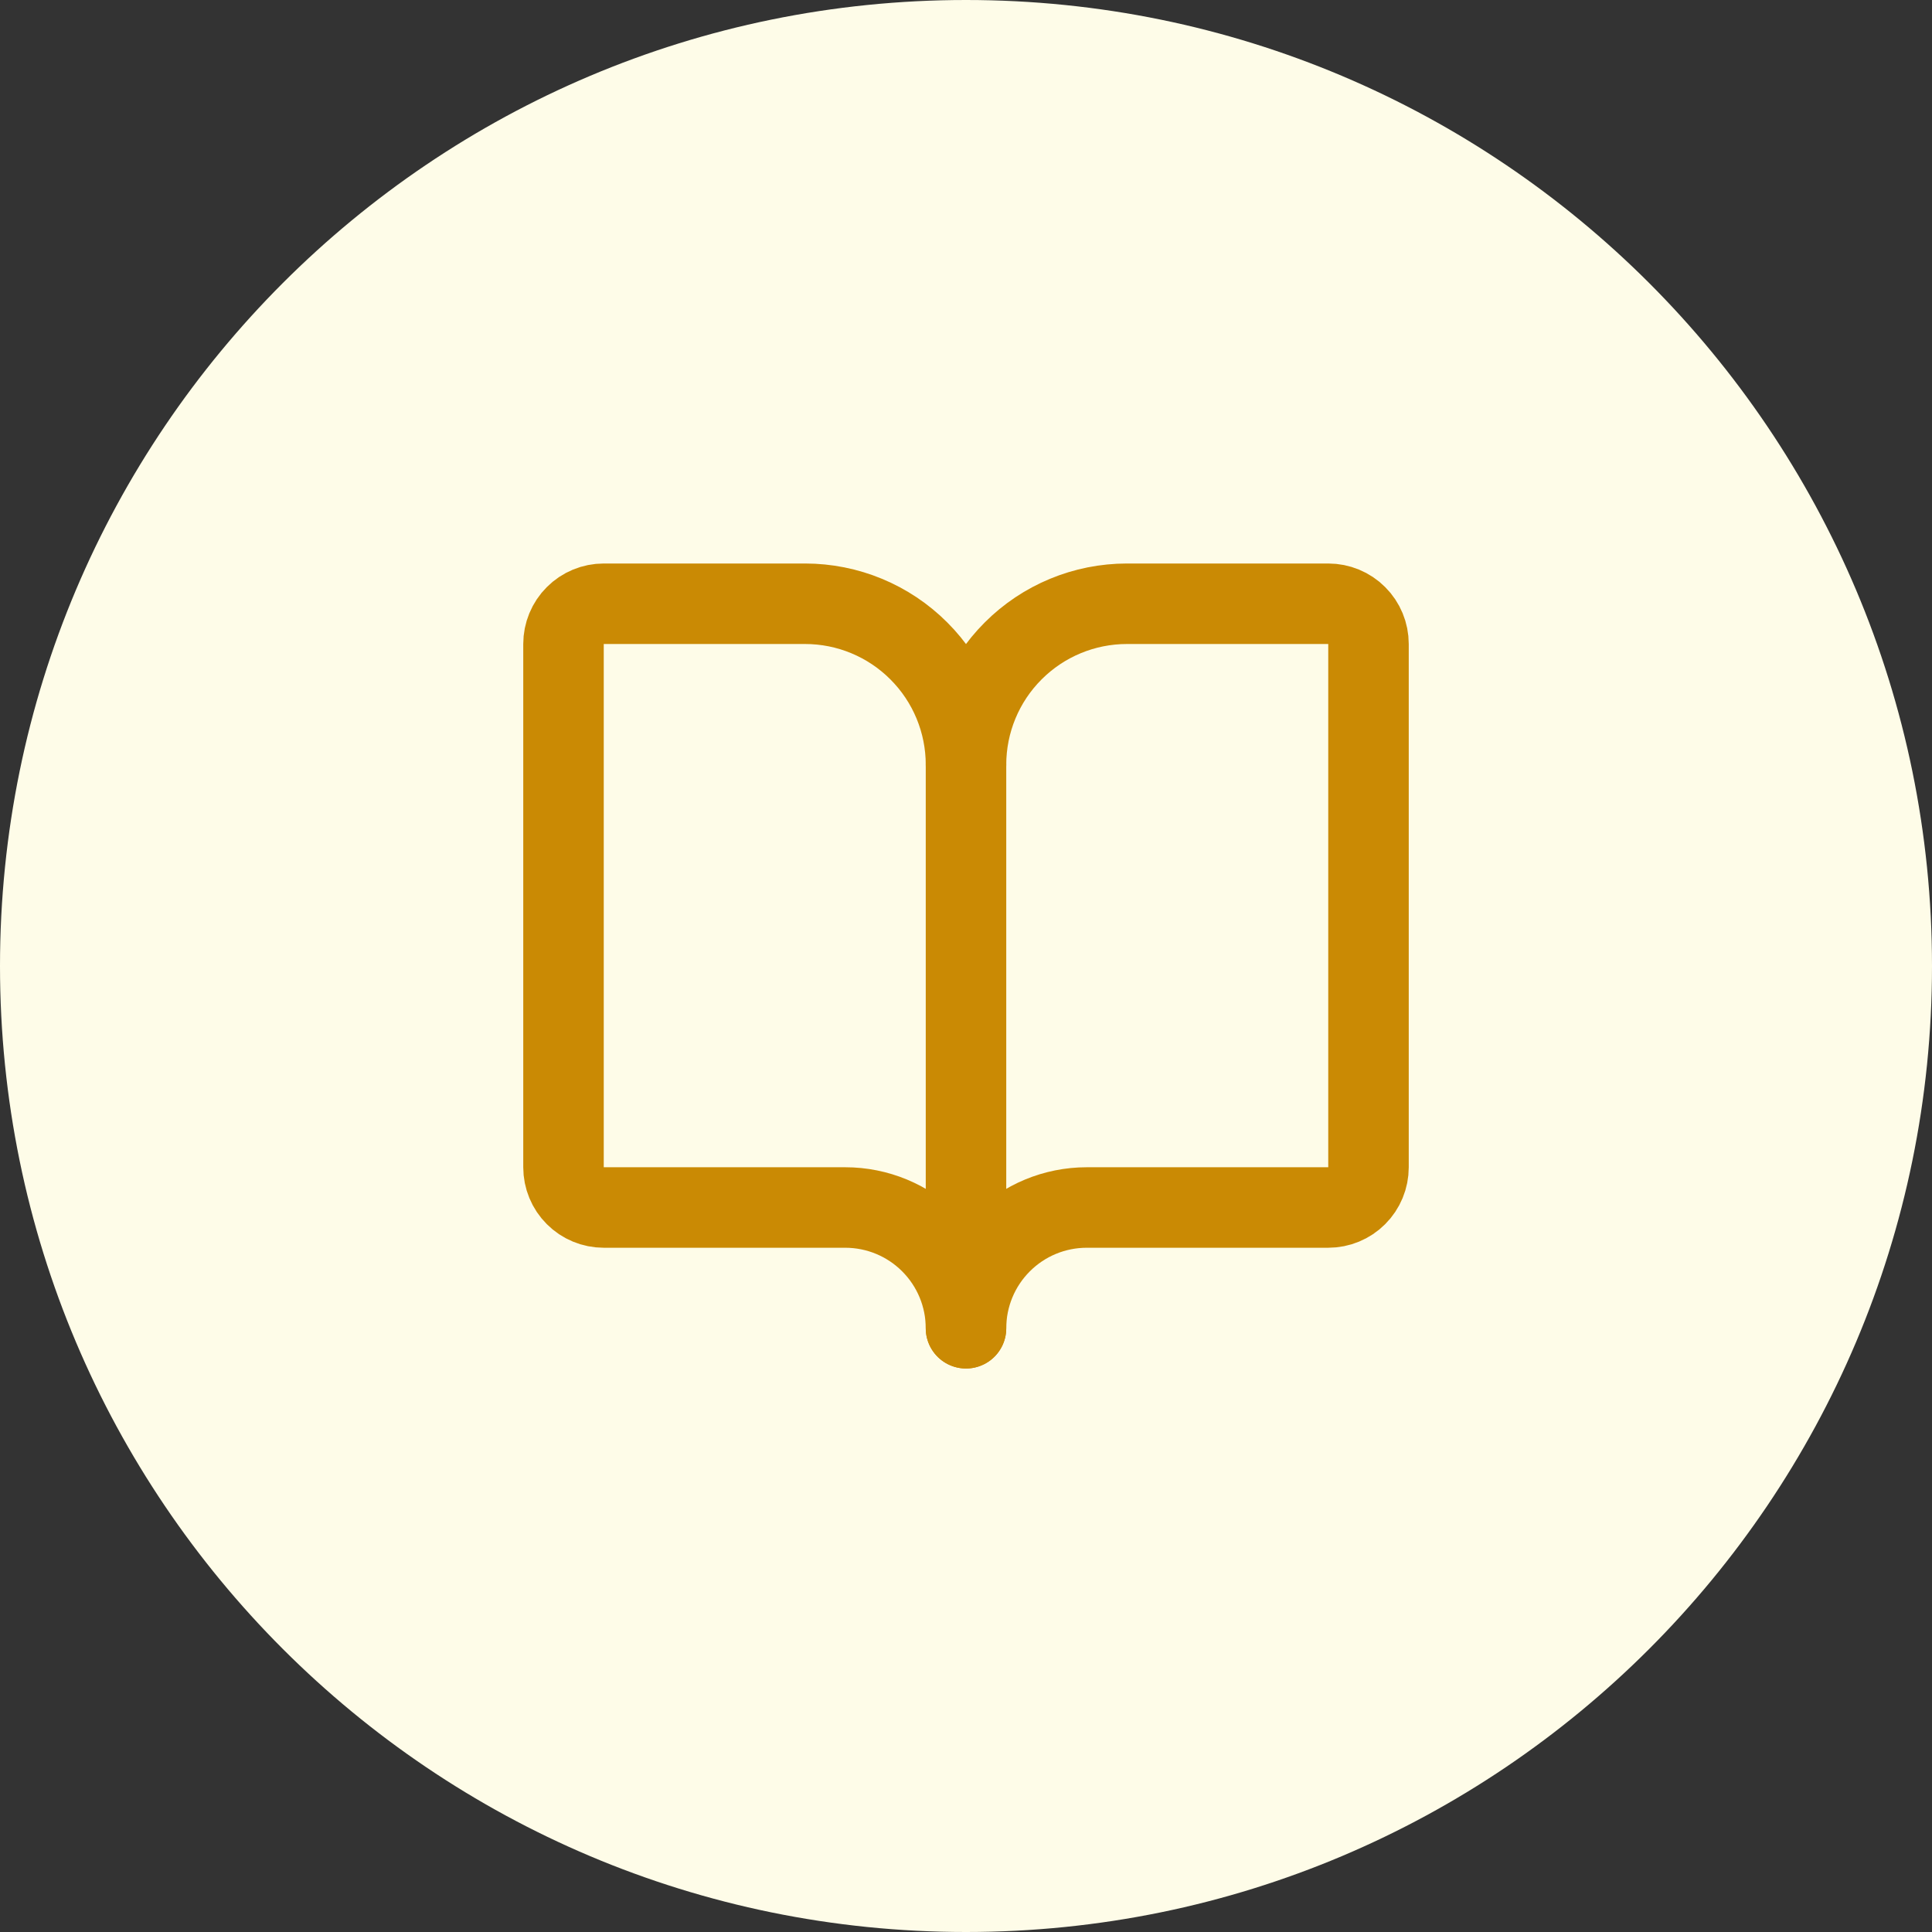
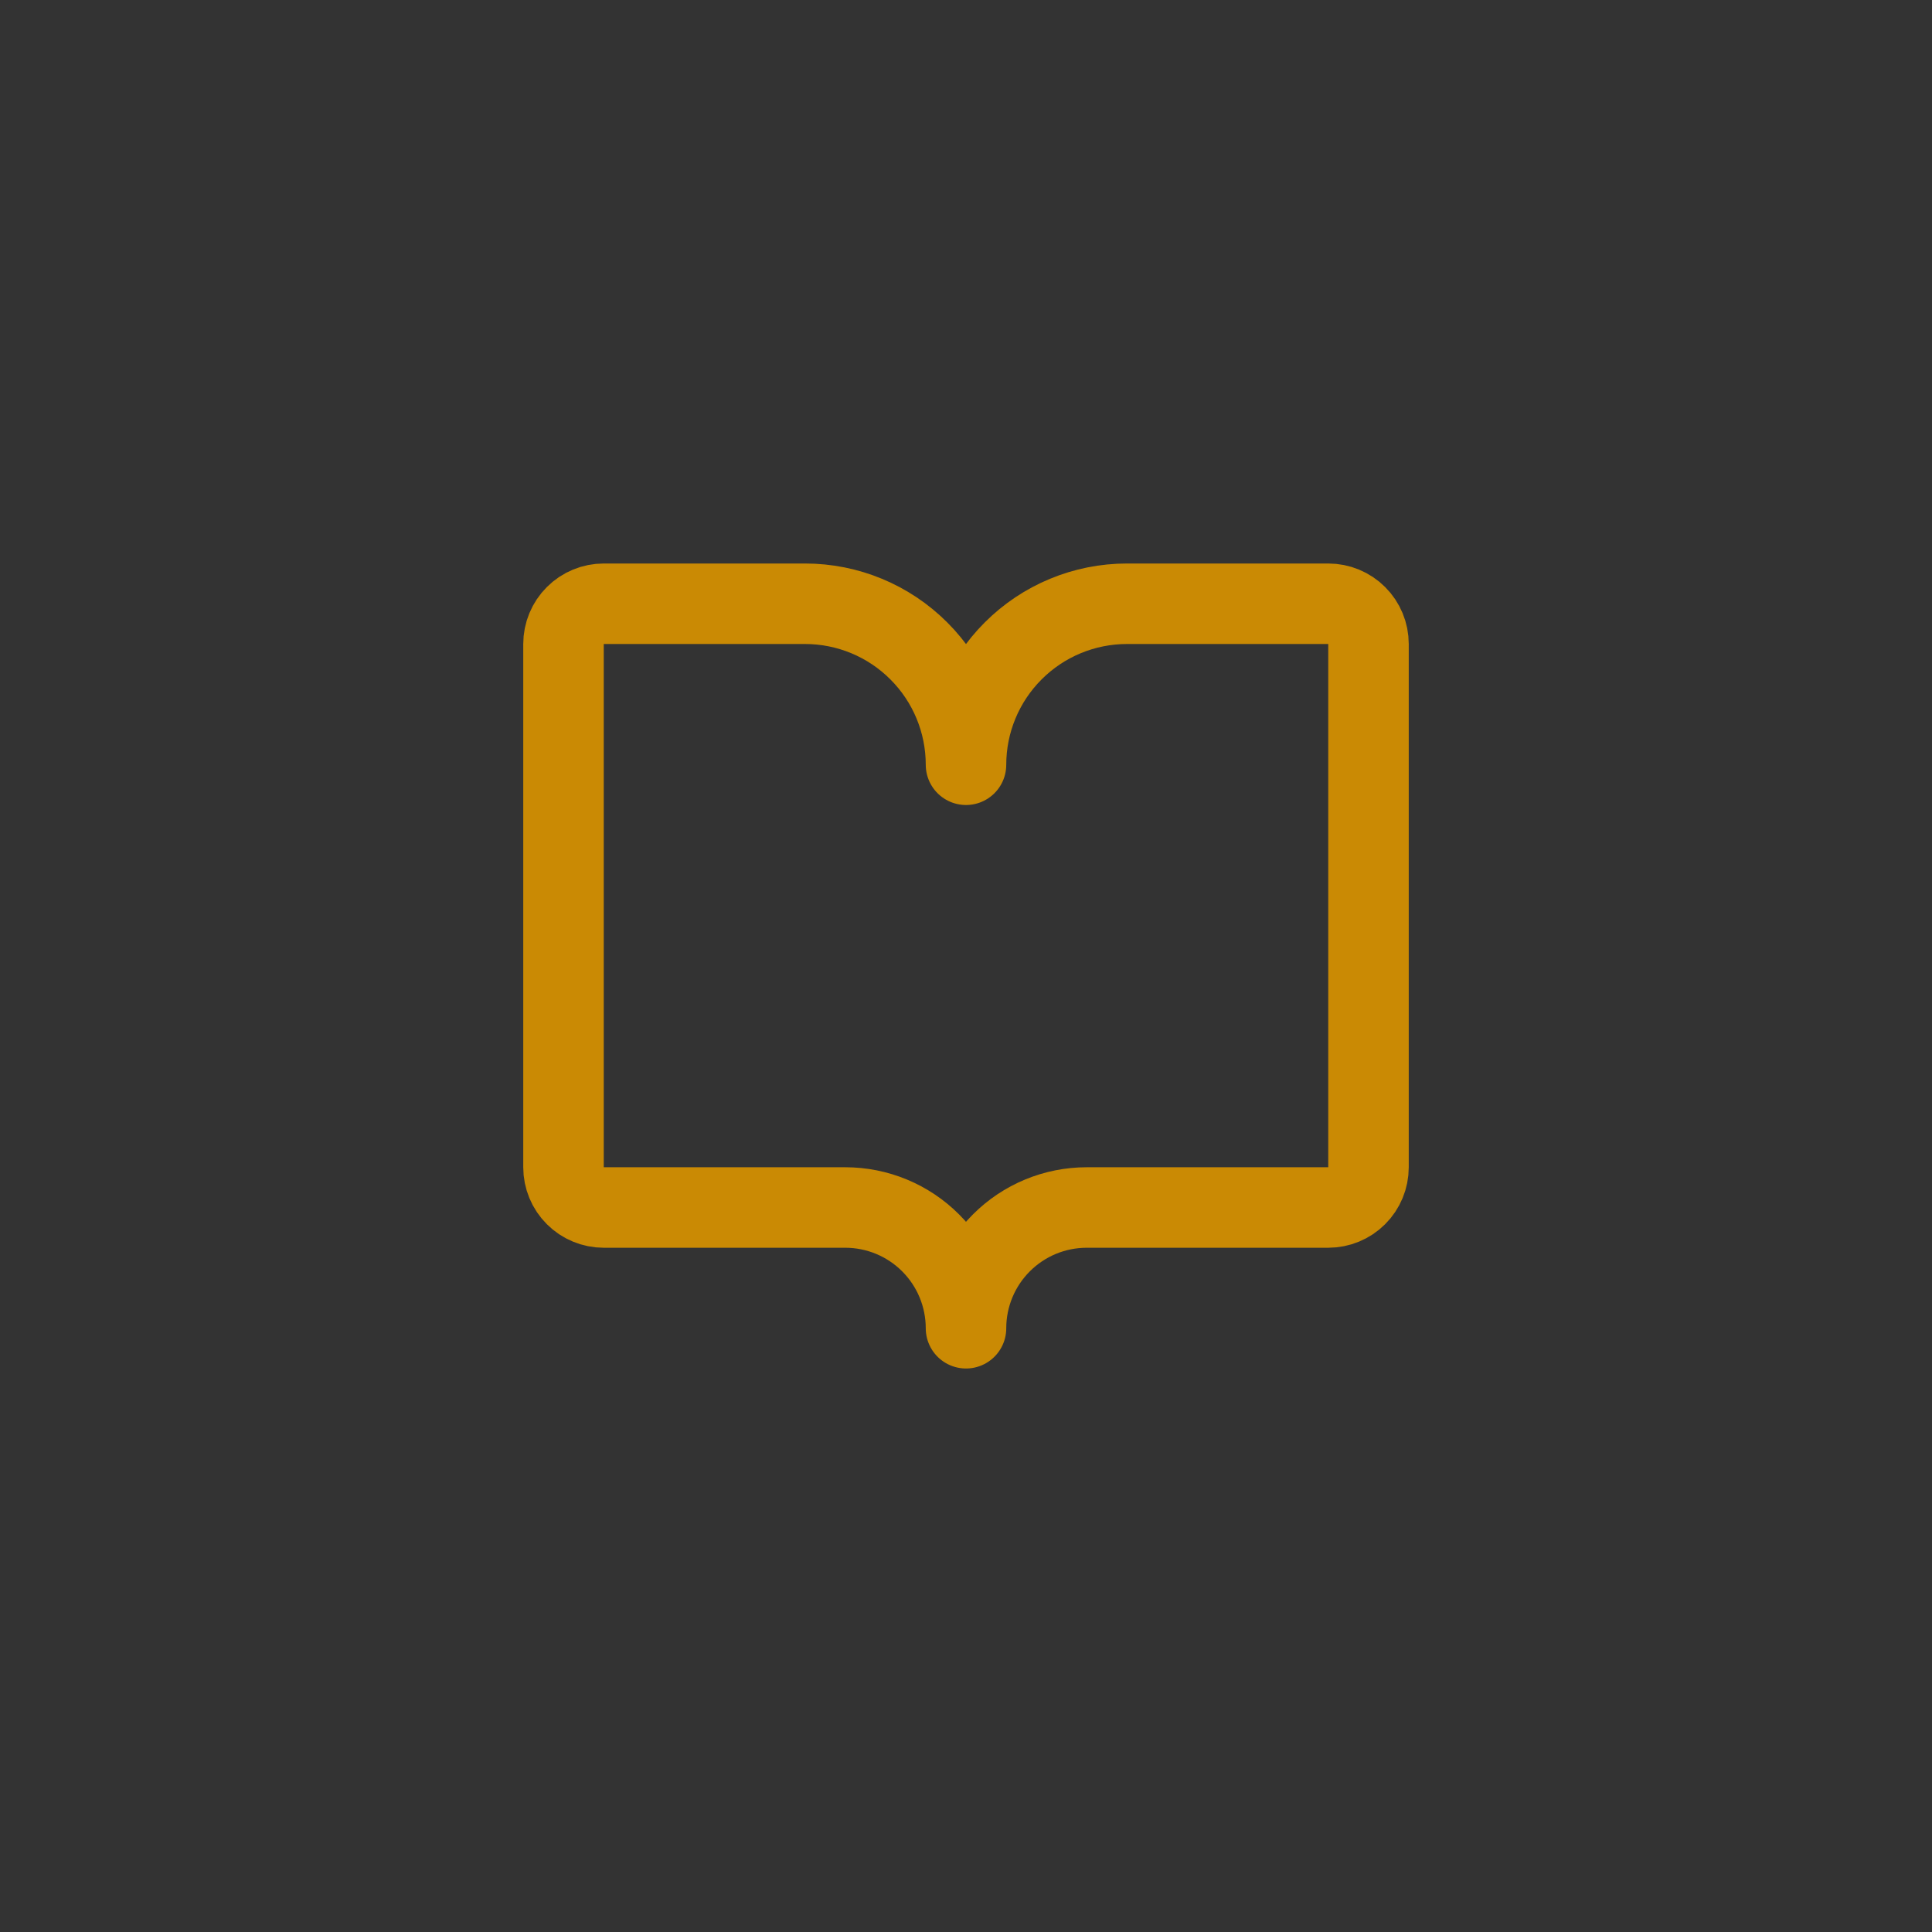
<svg xmlns="http://www.w3.org/2000/svg" width="48" height="48" viewBox="0 0 48 48" fill="none">
  <rect x="0" y="0" width="48" height="48" fill="#333333" stroke="none" />
-   <path d="M0 24C0 10.745 10.745 0 24 0C37.255 0 48 10.745 48 24C48 37.255 37.255 48 24 48C10.745 48 0 37.255 0 24Z" fill="#FEFCE8" />
-   <path d="M24 19V33" stroke="#CA8A04" stroke-width="2" stroke-linecap="round" stroke-linejoin="round" />
  <path d="M15 30C14.735 30 14.48 29.895 14.293 29.707C14.105 29.52 14 29.265 14 29V16C14 15.735 14.105 15.48 14.293 15.293C14.48 15.105 14.735 15 15 15H20C21.061 15 22.078 15.421 22.828 16.172C23.579 16.922 24 17.939 24 19C24 17.939 24.421 16.922 25.172 16.172C25.922 15.421 26.939 15 28 15H33C33.265 15 33.52 15.105 33.707 15.293C33.895 15.48 34 15.735 34 16V29C34 29.265 33.895 29.52 33.707 29.707C33.52 29.895 33.265 30 33 30H27C26.204 30 25.441 30.316 24.879 30.879C24.316 31.441 24 32.204 24 33C24 32.204 23.684 31.441 23.121 30.879C22.559 30.316 21.796 30 21 30H15Z" stroke="#CA8A04" stroke-width="2" stroke-linecap="round" stroke-linejoin="round" />
</svg>